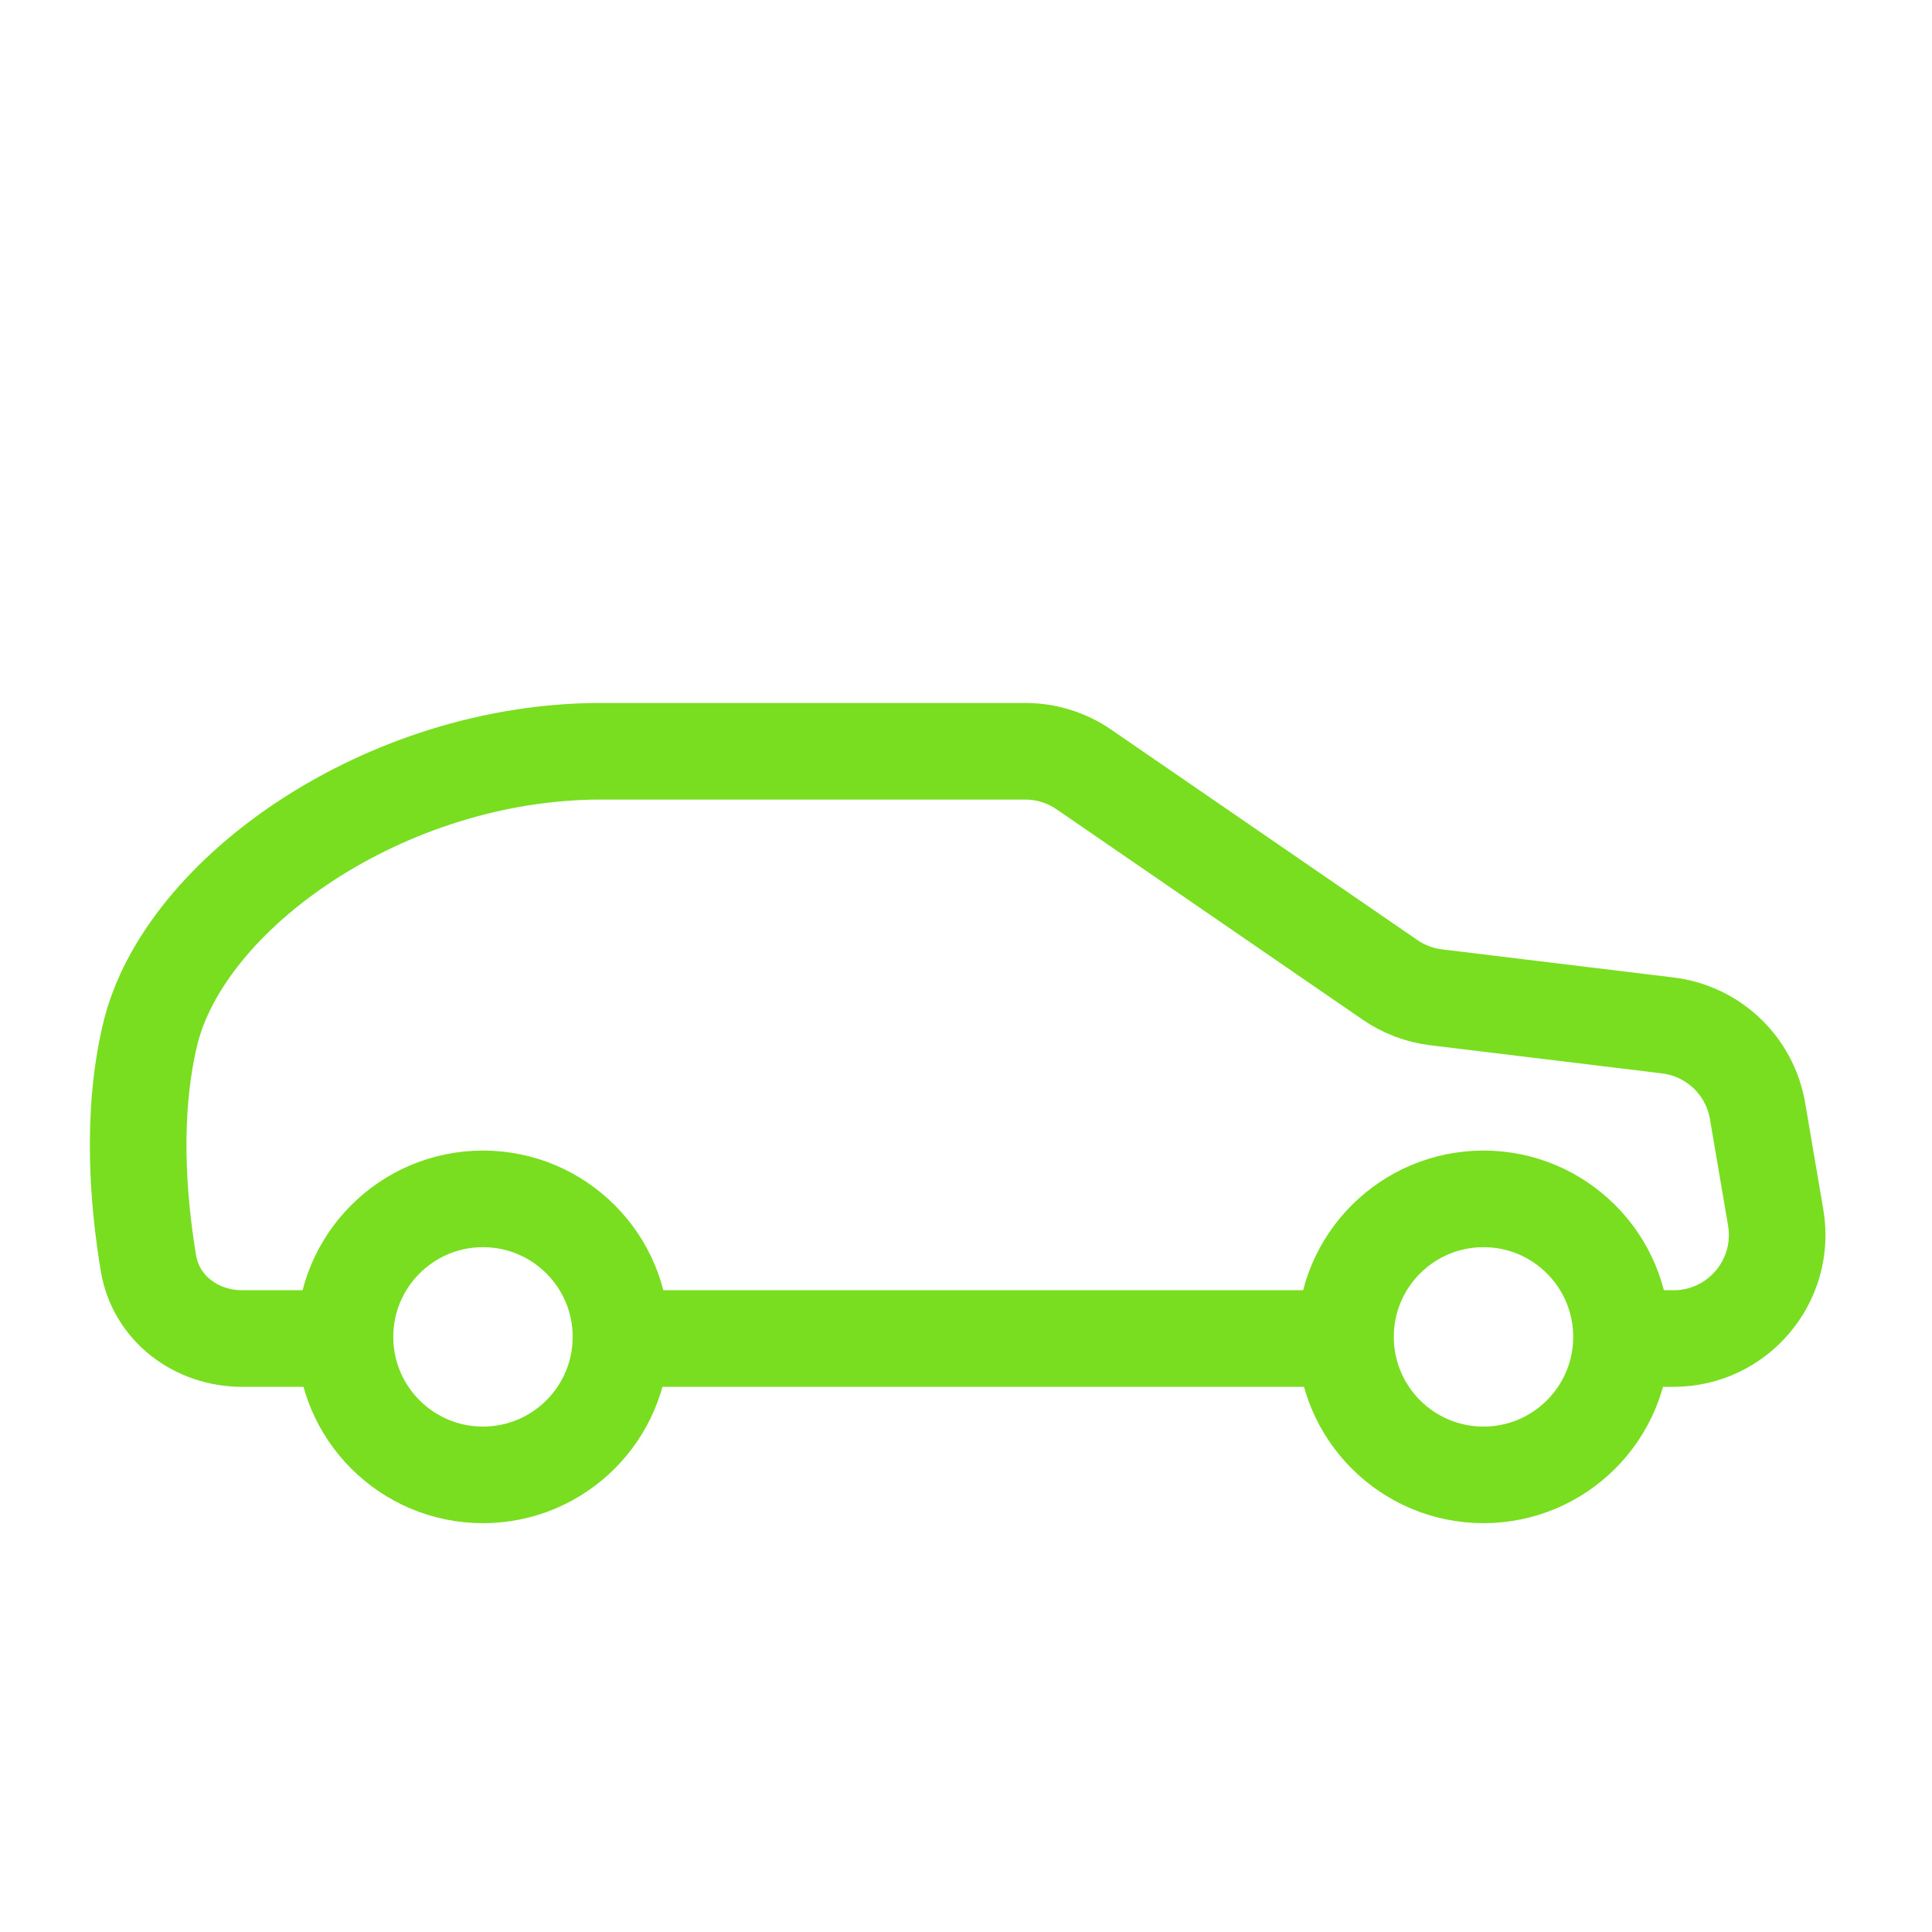
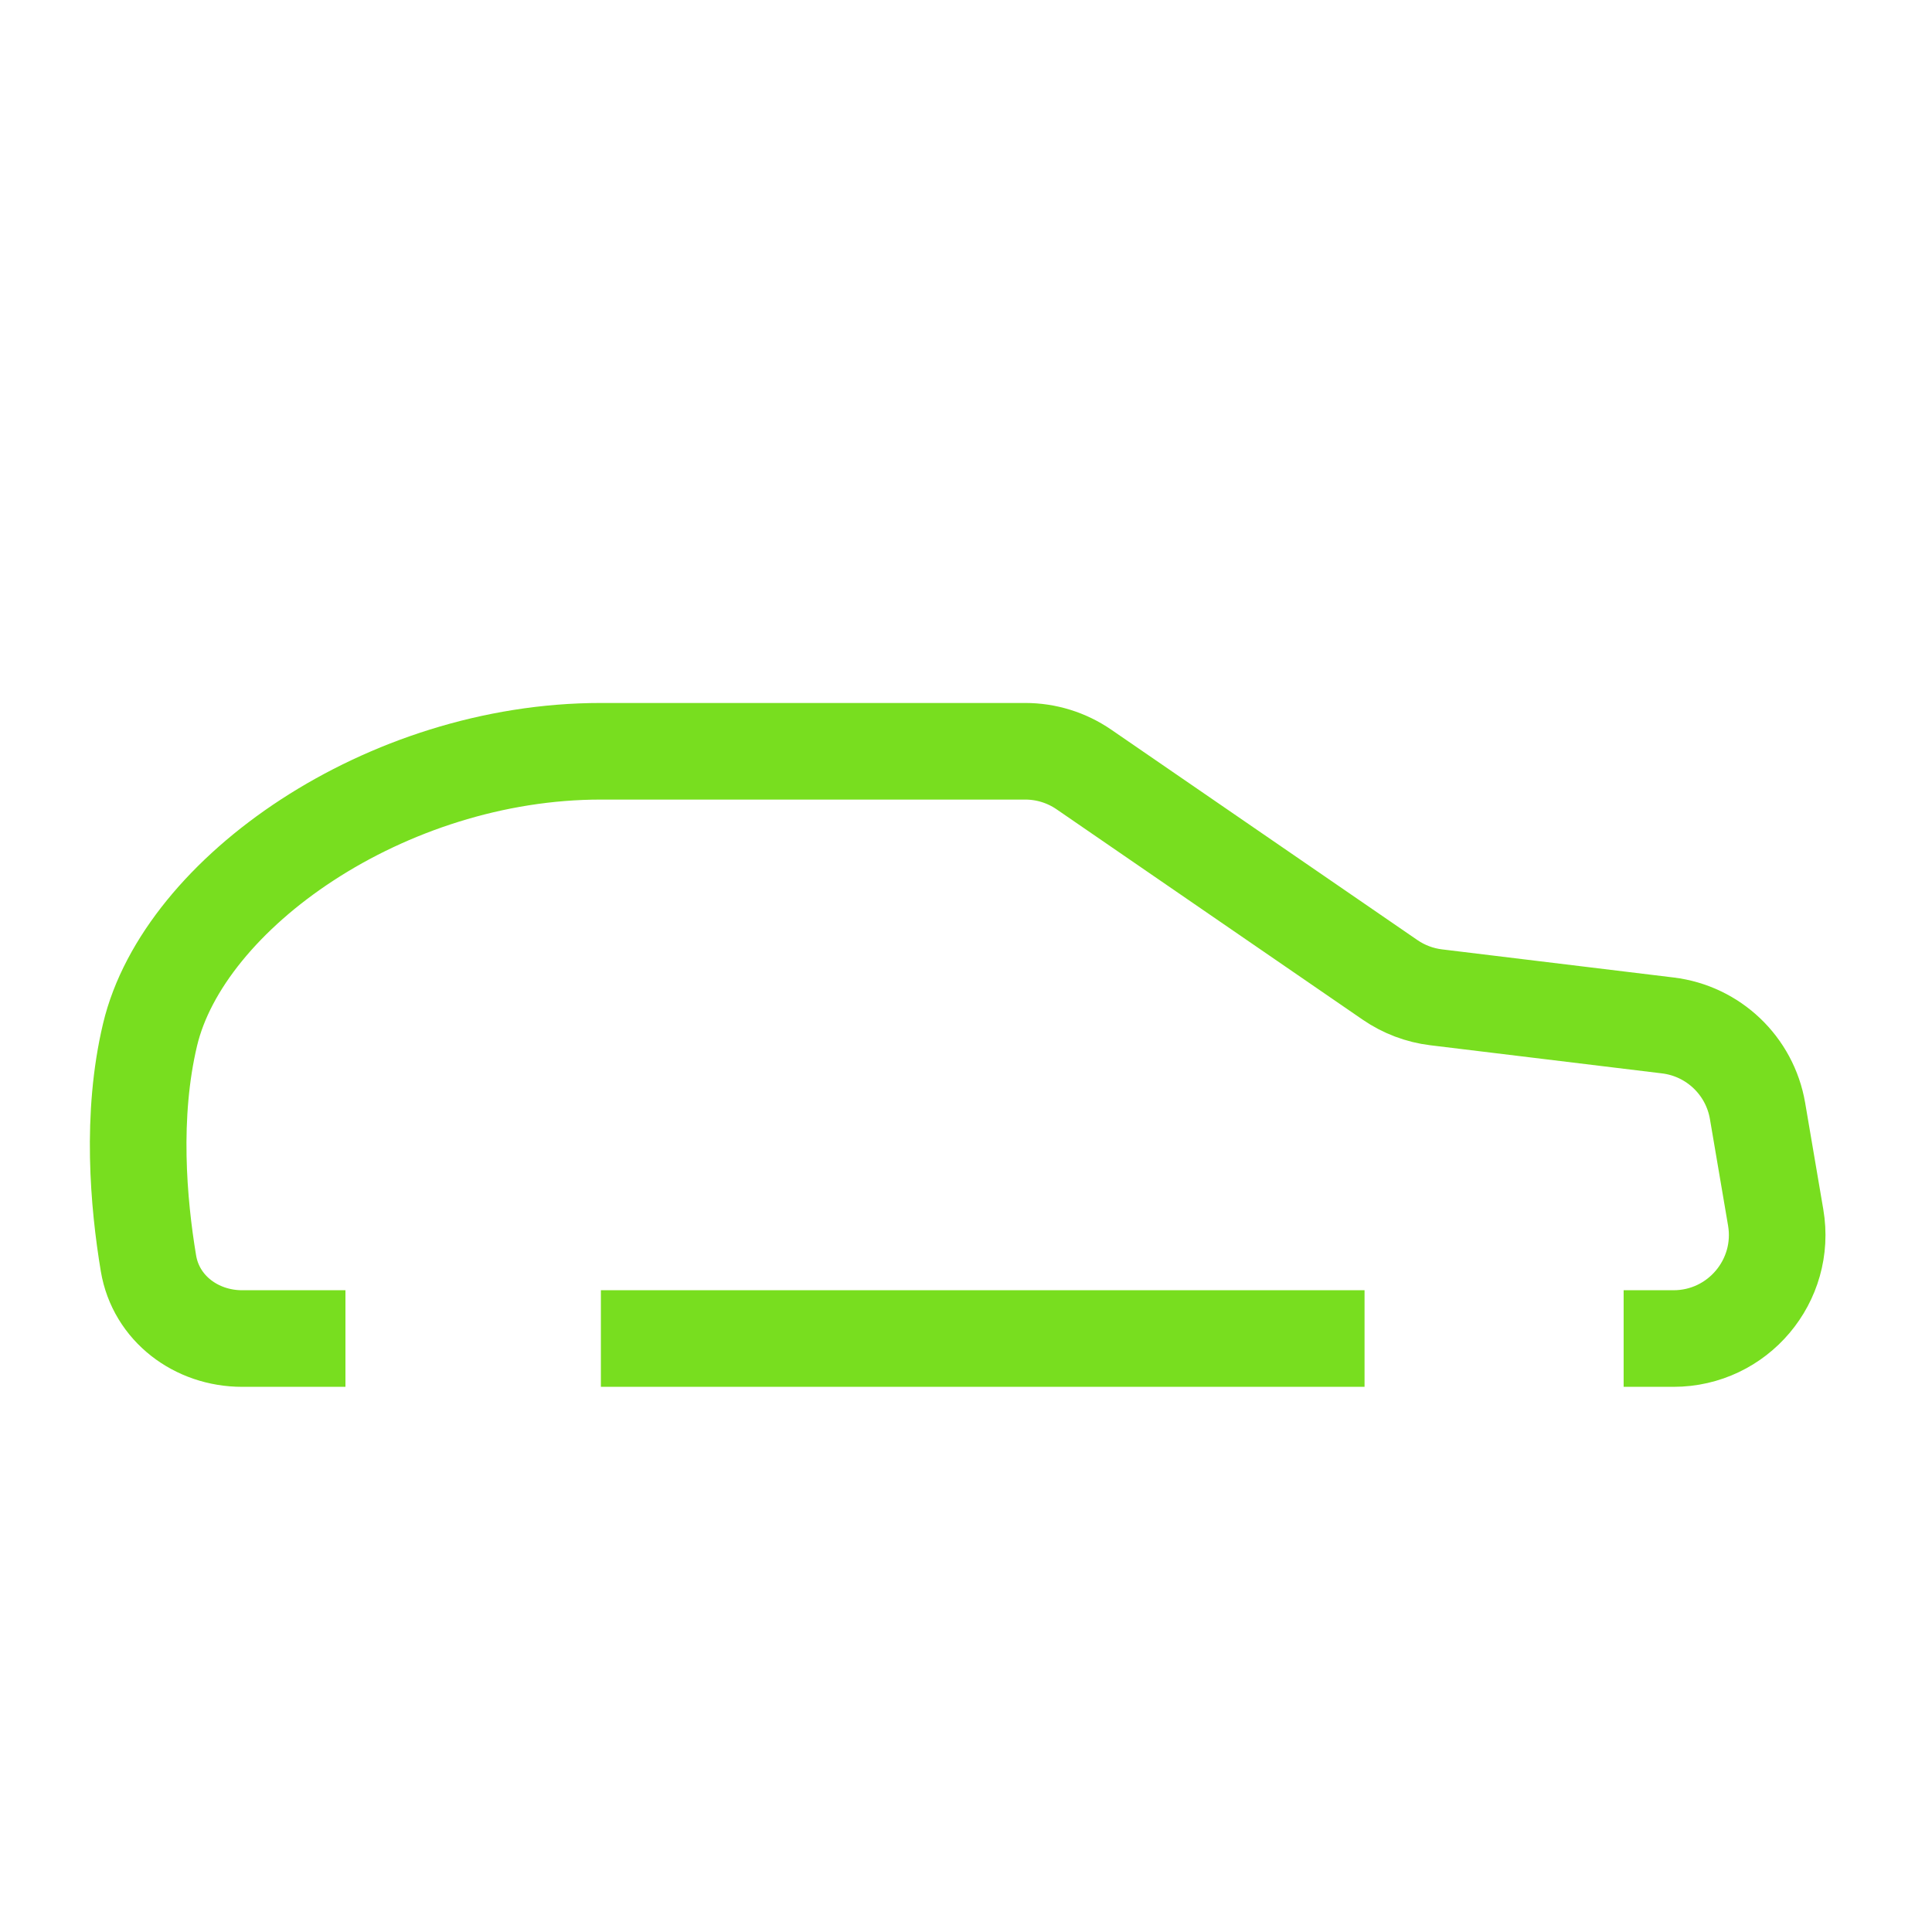
<svg xmlns="http://www.w3.org/2000/svg" width="56" height="56" viewBox="0 0 56 56" fill="none">
-   <path d="M13.999 42.75C16.208 42.75 17.999 40.959 17.999 38.75C17.999 36.541 16.208 34.75 13.999 34.75C11.79 34.75 9.999 36.541 9.999 38.75C9.999 40.959 11.79 42.75 13.999 42.75Z" stroke="#78DE1F" stroke-width="2.8" stroke-linecap="round" stroke-linejoin="round" />
-   <path d="M43 42.75C45.209 42.75 47 40.959 47 38.75C47 36.541 45.209 34.75 43 34.75C40.791 34.75 39 36.541 39 38.75C39 40.959 40.791 42.75 43 42.75Z" stroke="#78DE1F" stroke-width="2.8" stroke-linecap="round" stroke-linejoin="round" />
  <path d="M10.013 38.798H7.018C5.691 38.798 4.522 37.926 4.303 36.618C4.012 34.873 3.792 32.337 4.349 29.993C5.325 25.884 11.182 21.775 17.417 21.776C22.281 21.776 27.609 21.776 29.717 21.776C30.325 21.776 30.917 21.96 31.418 22.304L40.291 28.402C40.69 28.676 41.149 28.85 41.63 28.908L48.343 29.723C49.662 29.883 50.719 30.891 50.943 32.2L51.469 35.289C51.782 37.123 50.369 38.798 48.508 38.798H47.062M39.552 38.798H17.417" stroke="#78DE1F" stroke-width="2.8" />
</svg>